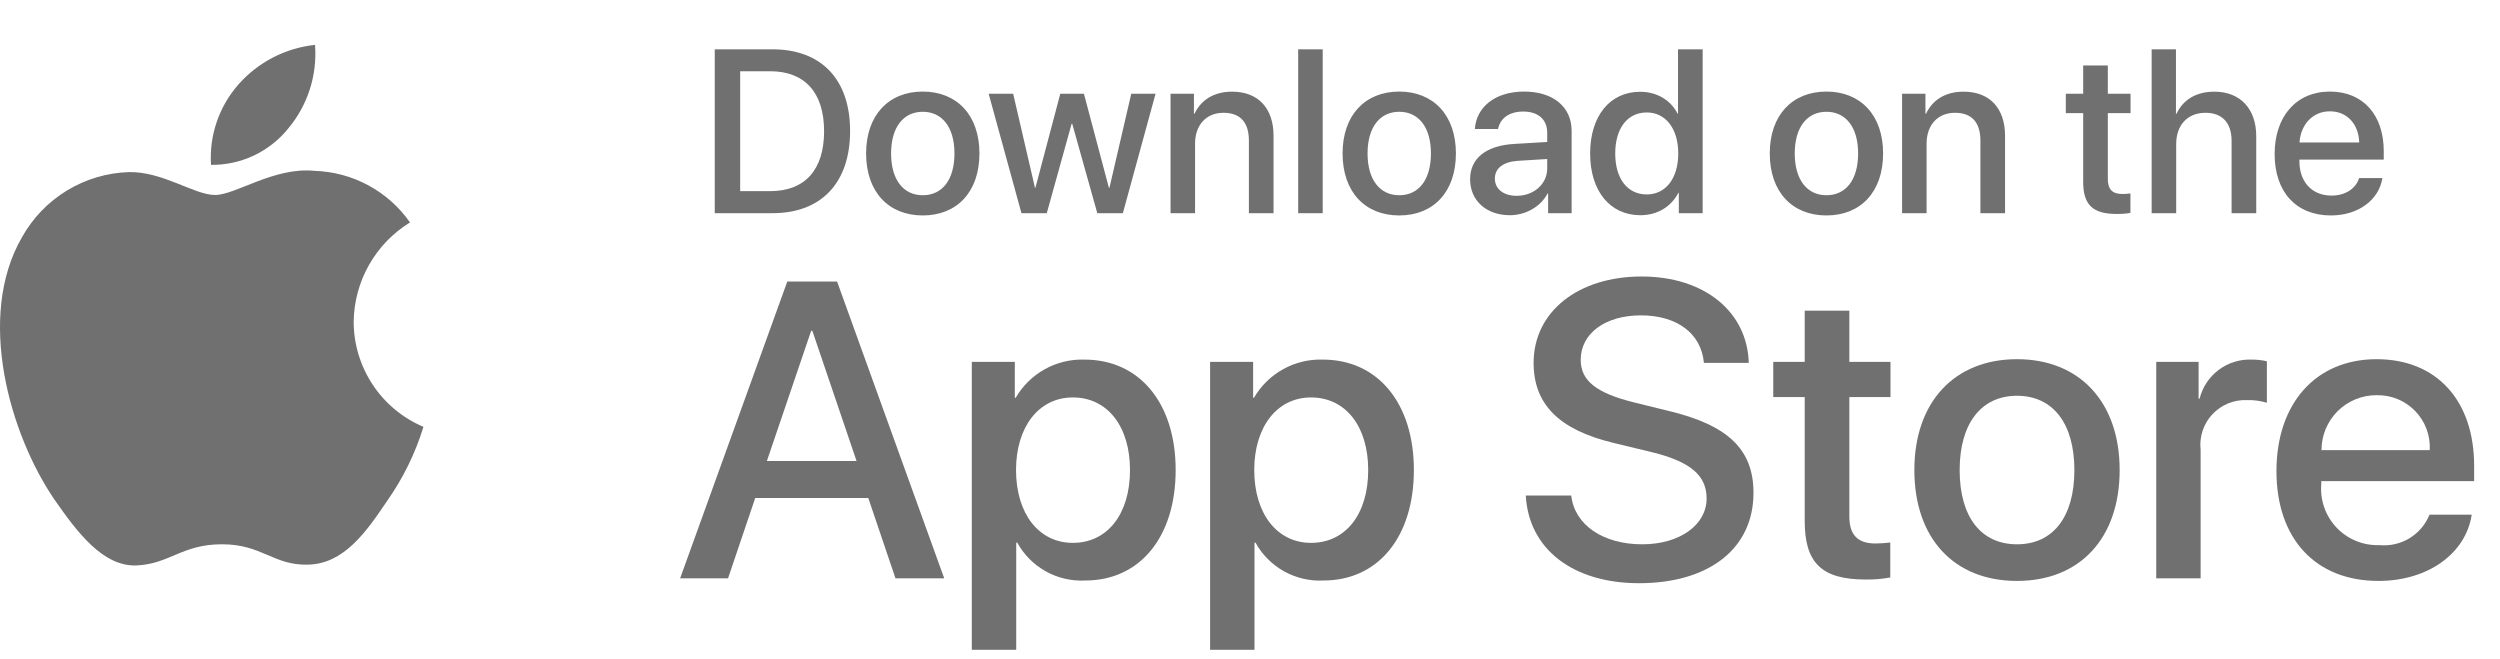
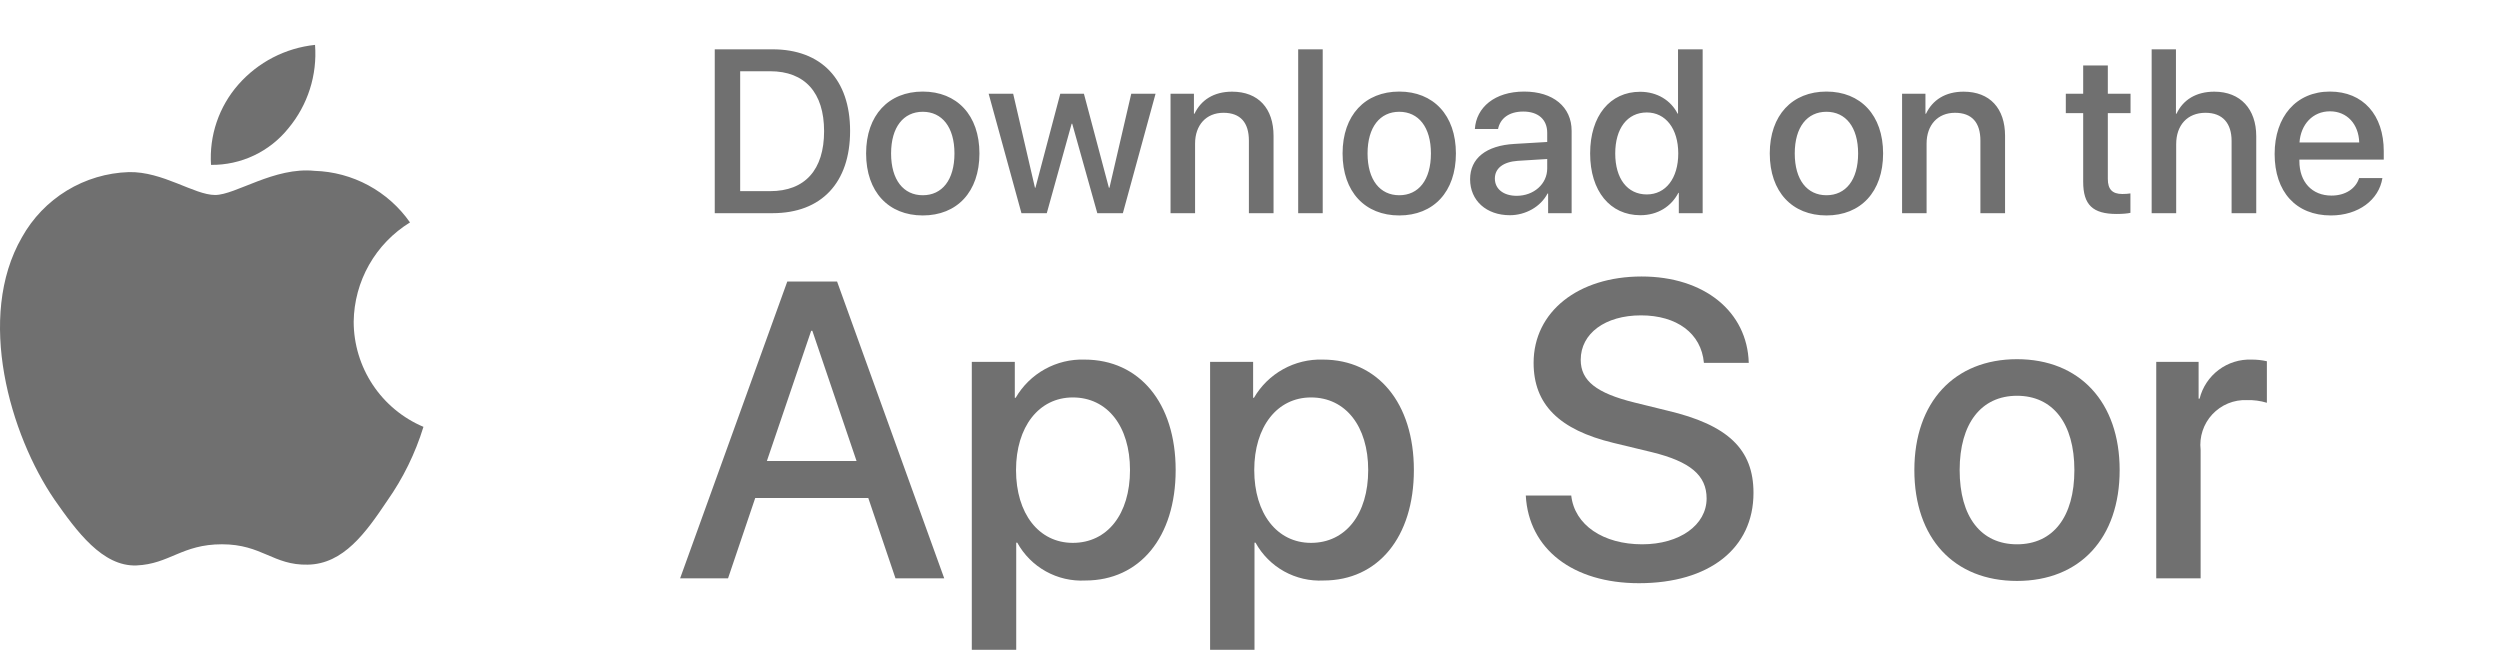
<svg xmlns="http://www.w3.org/2000/svg" width="129" height="34" viewBox="0 0 129 34" fill="none">
  <path d="M18.25 16.598C18.263 15.569 18.536 14.559 19.044 13.664C19.552 12.769 20.279 12.016 21.156 11.477C20.599 10.681 19.864 10.026 19.009 9.564C18.155 9.102 17.204 8.846 16.233 8.816C14.163 8.6 12.155 10.061 11.099 10.061C10.024 10.061 8.399 8.843 6.649 8.88C5.518 8.916 4.415 9.245 3.448 9.834C2.481 10.424 1.683 11.254 1.133 12.243C-1.253 16.374 0.527 22.443 2.811 25.781C3.954 27.416 5.29 29.241 7.039 29.177C8.75 29.105 9.382 28.085 11.453 28.085C13.524 28.085 14.099 29.177 15.882 29.136C17.718 29.105 18.874 27.493 19.978 25.843C20.8 24.677 21.431 23.388 21.85 22.025C20.783 21.574 19.873 20.819 19.233 19.853C18.593 18.888 18.251 17.756 18.25 16.598Z" fill="#707070" />
  <path d="M14.88 6.621C15.882 5.42 16.375 3.875 16.256 2.316C14.726 2.477 13.314 3.208 12.299 4.363C11.803 4.928 11.423 5.584 11.181 6.296C10.939 7.007 10.84 7.759 10.888 8.508C11.653 8.516 12.41 8.351 13.101 8.024C13.793 7.697 14.401 7.217 14.88 6.621Z" fill="#707070" />
  <path d="M44.804 25.698H38.969L37.567 29.842H35.094L40.624 14.527H43.193L48.722 29.842H46.207L44.804 25.698ZM39.571 23.788H44.198L41.917 17.07H41.856L39.571 23.788Z" fill="#707070" />
  <path d="M60.664 24.255C60.664 27.725 58.806 29.954 56.003 29.954C55.293 29.992 54.587 29.828 53.966 29.483C53.344 29.137 52.833 28.624 52.49 28.001H52.437V33.531H50.145V18.671H52.364V20.528H52.407C52.766 19.909 53.286 19.398 53.912 19.051C54.538 18.703 55.246 18.532 55.962 18.555C58.795 18.555 60.664 20.794 60.664 24.255ZM58.308 24.255C58.308 21.994 57.139 20.508 55.357 20.508C53.605 20.508 52.427 22.025 52.427 24.255C52.427 26.505 53.605 28.012 55.357 28.012C57.136 28.012 58.308 26.536 58.308 24.255Z" fill="#707070" />
  <path d="M72.956 24.255C72.956 27.725 71.098 29.954 68.295 29.954C67.585 29.991 66.88 29.827 66.259 29.482C65.638 29.136 65.127 28.623 64.785 28.001H64.732V33.531H62.441V18.671H64.661V20.528H64.703C65.062 19.909 65.583 19.398 66.209 19.051C66.835 18.703 67.543 18.532 68.259 18.555C71.087 18.555 72.956 20.794 72.956 24.255ZM70.599 24.255C70.599 21.994 69.431 20.508 67.648 20.508C65.897 20.508 64.719 22.025 64.719 24.255C64.719 26.505 65.897 28.012 67.648 28.012C69.431 28.012 70.599 26.536 70.599 24.255Z" fill="#707070" />
  <path d="M81.076 25.57C81.246 27.09 82.722 28.086 84.738 28.086C86.671 28.086 88.061 27.09 88.061 25.719C88.061 24.53 87.222 23.819 85.237 23.332L83.252 22.853C80.44 22.174 79.134 20.859 79.134 18.724C79.134 16.082 81.436 14.267 84.707 14.267C87.944 14.267 90.162 16.082 90.236 18.724H87.922C87.784 17.196 86.521 16.273 84.674 16.273C82.826 16.273 81.565 17.207 81.565 18.565C81.565 19.648 82.371 20.285 84.346 20.772L86.033 21.187C89.176 21.927 90.48 23.192 90.48 25.433C90.48 28.298 88.199 30.093 84.569 30.093C81.172 30.093 78.879 28.34 78.731 25.57H81.076Z" fill="#707070" />
-   <path d="M95.426 16.029V18.671H97.549V20.487H95.426V26.642C95.426 27.599 95.851 28.044 96.782 28.044C97.035 28.041 97.287 28.023 97.538 27.993V29.797C97.119 29.876 96.692 29.911 96.266 29.903C94.005 29.903 93.123 29.053 93.123 26.889V20.488H91.5V18.671H93.123V16.029H95.426Z" fill="#707070" />
  <path d="M98.781 24.256C98.781 20.742 100.851 18.534 104.077 18.534C107.304 18.534 109.374 20.742 109.374 24.256C109.374 27.769 107.326 29.976 104.077 29.976C100.829 29.976 98.781 27.778 98.781 24.256ZM107.038 24.256C107.038 21.846 105.928 20.422 104.078 20.422C102.228 20.422 101.118 21.855 101.118 24.256C101.118 26.675 102.221 28.086 104.078 28.086C105.936 28.086 107.038 26.675 107.038 24.256Z" fill="#707070" />
  <path d="M111.262 18.671H113.448V20.571H113.499C113.647 19.978 113.995 19.453 114.484 19.086C114.973 18.719 115.574 18.531 116.185 18.555C116.449 18.554 116.713 18.582 116.971 18.64V20.783C116.637 20.682 116.289 20.635 115.941 20.645C115.608 20.632 115.276 20.69 114.968 20.817C114.66 20.944 114.383 21.136 114.156 21.38C113.929 21.624 113.757 21.915 113.653 22.231C113.549 22.548 113.514 22.883 113.552 23.214V29.842H111.262V18.671Z" fill="#707070" />
-   <path d="M127.54 26.558C127.232 28.585 125.258 29.976 122.73 29.976C119.481 29.976 117.465 27.8 117.465 24.309C117.465 20.817 119.492 18.534 122.634 18.534C125.723 18.534 127.666 20.657 127.666 24.042V24.828H119.779V24.966C119.742 25.377 119.794 25.791 119.93 26.18C120.066 26.57 120.283 26.926 120.567 27.225C120.851 27.524 121.196 27.759 121.578 27.915C121.96 28.071 122.371 28.143 122.783 28.128C123.325 28.179 123.868 28.054 124.333 27.771C124.797 27.488 125.158 27.063 125.362 26.558H127.54ZM119.792 23.228H125.374C125.395 22.859 125.34 22.489 125.211 22.142C125.082 21.794 124.883 21.478 124.625 21.211C124.368 20.945 124.059 20.735 123.717 20.593C123.374 20.452 123.006 20.384 122.636 20.392C122.263 20.389 121.893 20.461 121.547 20.602C121.201 20.744 120.887 20.952 120.622 21.215C120.358 21.479 120.148 21.792 120.005 22.137C119.862 22.482 119.789 22.852 119.79 23.226L119.792 23.228Z" fill="#707070" />
  <path d="M36.881 2.545V11H39.863C42.383 11 43.865 9.43 43.865 6.758C43.865 4.092 42.377 2.545 39.863 2.545H36.881ZM38.193 3.676H39.74C41.527 3.676 42.523 4.777 42.523 6.77C42.523 8.768 41.533 9.863 39.74 9.863H38.193V3.676ZM47.615 11.117C49.379 11.117 50.539 9.904 50.539 7.918C50.539 5.938 49.373 4.725 47.615 4.725C45.857 4.725 44.691 5.938 44.691 7.918C44.691 9.904 45.852 11.117 47.615 11.117ZM47.615 10.074C46.625 10.074 45.98 9.289 45.98 7.918C45.98 6.553 46.625 5.768 47.615 5.768C48.605 5.768 49.25 6.553 49.25 7.918C49.25 9.289 48.611 10.074 47.615 10.074ZM59.627 4.836H58.373L57.248 9.688H57.219L55.93 4.836H54.711L53.428 9.688H53.404L52.279 4.836H51.014L52.707 11H54.014L55.297 6.383H55.326L56.621 11H57.94L59.627 4.836ZM60.4 11H61.666V7.408C61.666 6.453 62.24 5.82 63.131 5.82C64.01 5.82 64.443 6.33 64.443 7.256V11H65.715V7.01C65.715 5.598 64.936 4.73 63.576 4.73C62.627 4.73 61.971 5.164 61.637 5.867H61.607V4.836H60.4V11ZM66.986 11H68.252V2.545H66.986V11ZM72.201 11.117C73.965 11.117 75.125 9.904 75.125 7.918C75.125 5.938 73.959 4.725 72.201 4.725C70.443 4.725 69.277 5.938 69.277 7.918C69.277 9.904 70.438 11.117 72.201 11.117ZM72.201 10.074C71.211 10.074 70.566 9.289 70.566 7.918C70.566 6.553 71.211 5.768 72.201 5.768C73.191 5.768 73.836 6.553 73.836 7.918C73.836 9.289 73.197 10.074 72.201 10.074ZM78.26 10.104C77.58 10.104 77.135 9.752 77.135 9.213C77.135 8.686 77.562 8.352 78.318 8.299L79.836 8.205V8.691C79.836 9.494 79.144 10.104 78.26 10.104ZM77.908 11.105C78.717 11.105 79.496 10.672 79.853 9.986H79.883V11H81.096V6.752C81.096 5.516 80.141 4.725 78.647 4.725C77.123 4.725 76.174 5.545 76.103 6.658H77.299C77.41 6.107 77.867 5.756 78.6 5.756C79.373 5.756 79.836 6.166 79.836 6.852V7.326L78.148 7.426C76.684 7.508 75.857 8.17 75.857 9.248C75.857 10.355 76.701 11.105 77.908 11.105ZM84.641 11.105C85.537 11.105 86.24 10.654 86.603 9.951H86.627V11H87.857V2.545H86.586V5.861H86.562C86.217 5.182 85.514 4.736 84.629 4.736C83.082 4.736 82.051 5.973 82.051 7.918C82.051 9.863 83.082 11.105 84.641 11.105ZM84.975 5.803C85.947 5.803 86.598 6.641 86.598 7.918C86.598 9.207 85.947 10.033 84.975 10.033C83.973 10.033 83.346 9.219 83.346 7.918C83.346 6.623 83.973 5.803 84.975 5.803ZM94.244 11.117C96.008 11.117 97.168 9.904 97.168 7.918C97.168 5.938 96.002 4.725 94.244 4.725C92.486 4.725 91.32 5.938 91.32 7.918C91.32 9.904 92.481 11.117 94.244 11.117ZM94.244 10.074C93.254 10.074 92.609 9.289 92.609 7.918C92.609 6.553 93.254 5.768 94.244 5.768C95.234 5.768 95.879 6.553 95.879 7.918C95.879 9.289 95.24 10.074 94.244 10.074ZM98.147 11H99.412V7.408C99.412 6.453 99.986 5.82 100.877 5.82C101.756 5.82 102.189 6.33 102.189 7.256V11H103.461V7.01C103.461 5.598 102.682 4.73 101.322 4.73C100.373 4.73 99.717 5.164 99.383 5.867H99.353V4.836H98.147V11ZM107.492 3.377V4.836H106.596V5.838H107.492V9.377C107.492 10.566 107.979 11.041 109.227 11.041C109.508 11.041 109.789 11.018 109.93 10.982V9.98C109.848 9.998 109.643 10.01 109.514 10.01C108.998 10.01 108.764 9.77 108.764 9.236V5.838H109.936V4.836H108.764V3.377H107.492ZM111.025 11H112.291V7.438C112.291 6.465 112.865 5.82 113.803 5.82C114.693 5.82 115.15 6.365 115.15 7.273V11H116.422V7.027C116.422 5.633 115.613 4.73 114.26 4.73C113.322 4.73 112.648 5.146 112.309 5.867H112.279V2.545H111.025V11ZM120.225 5.744C121.109 5.744 121.707 6.406 121.736 7.35H118.654C118.719 6.418 119.34 5.744 120.225 5.744ZM121.73 9.189C121.561 9.729 121.027 10.092 120.307 10.092C119.293 10.092 118.648 9.383 118.648 8.311V8.234H123.002V7.801C123.002 5.932 121.936 4.725 120.225 4.725C118.484 4.725 117.371 6.014 117.371 7.947C117.371 9.893 118.467 11.117 120.277 11.117C121.689 11.117 122.756 10.315 122.932 9.189H121.73Z" fill="#707070" />
</svg>